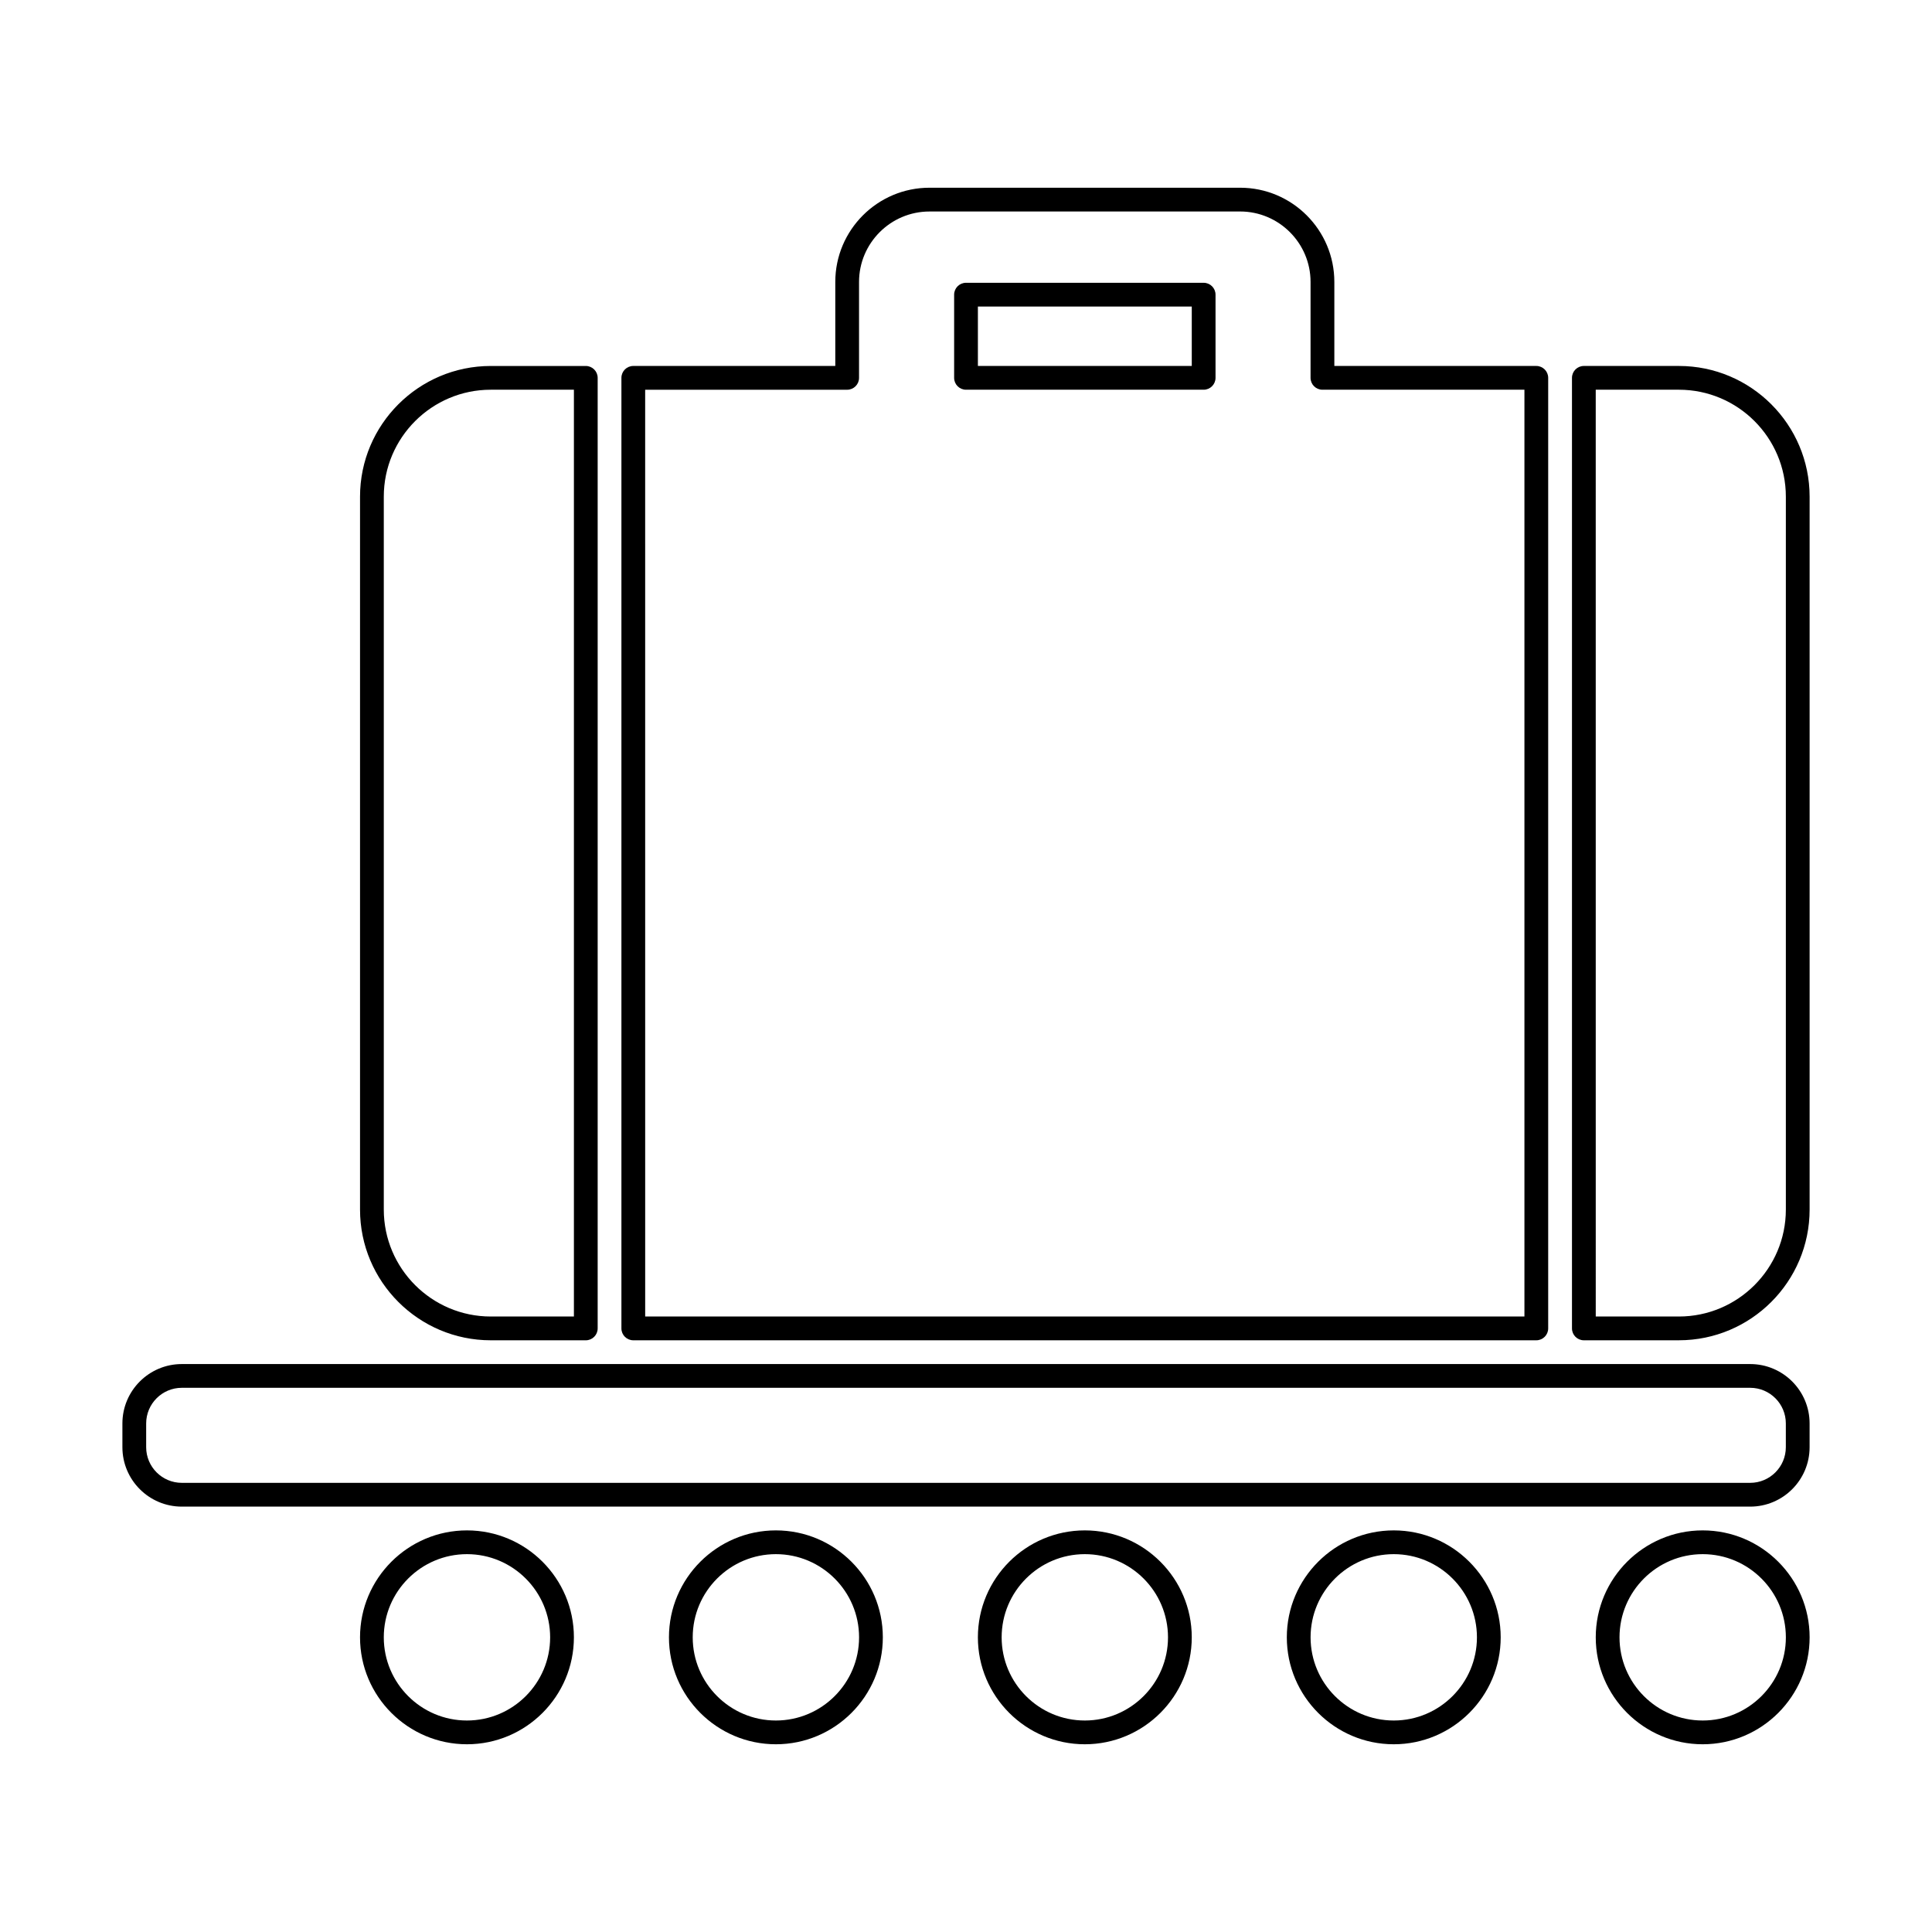
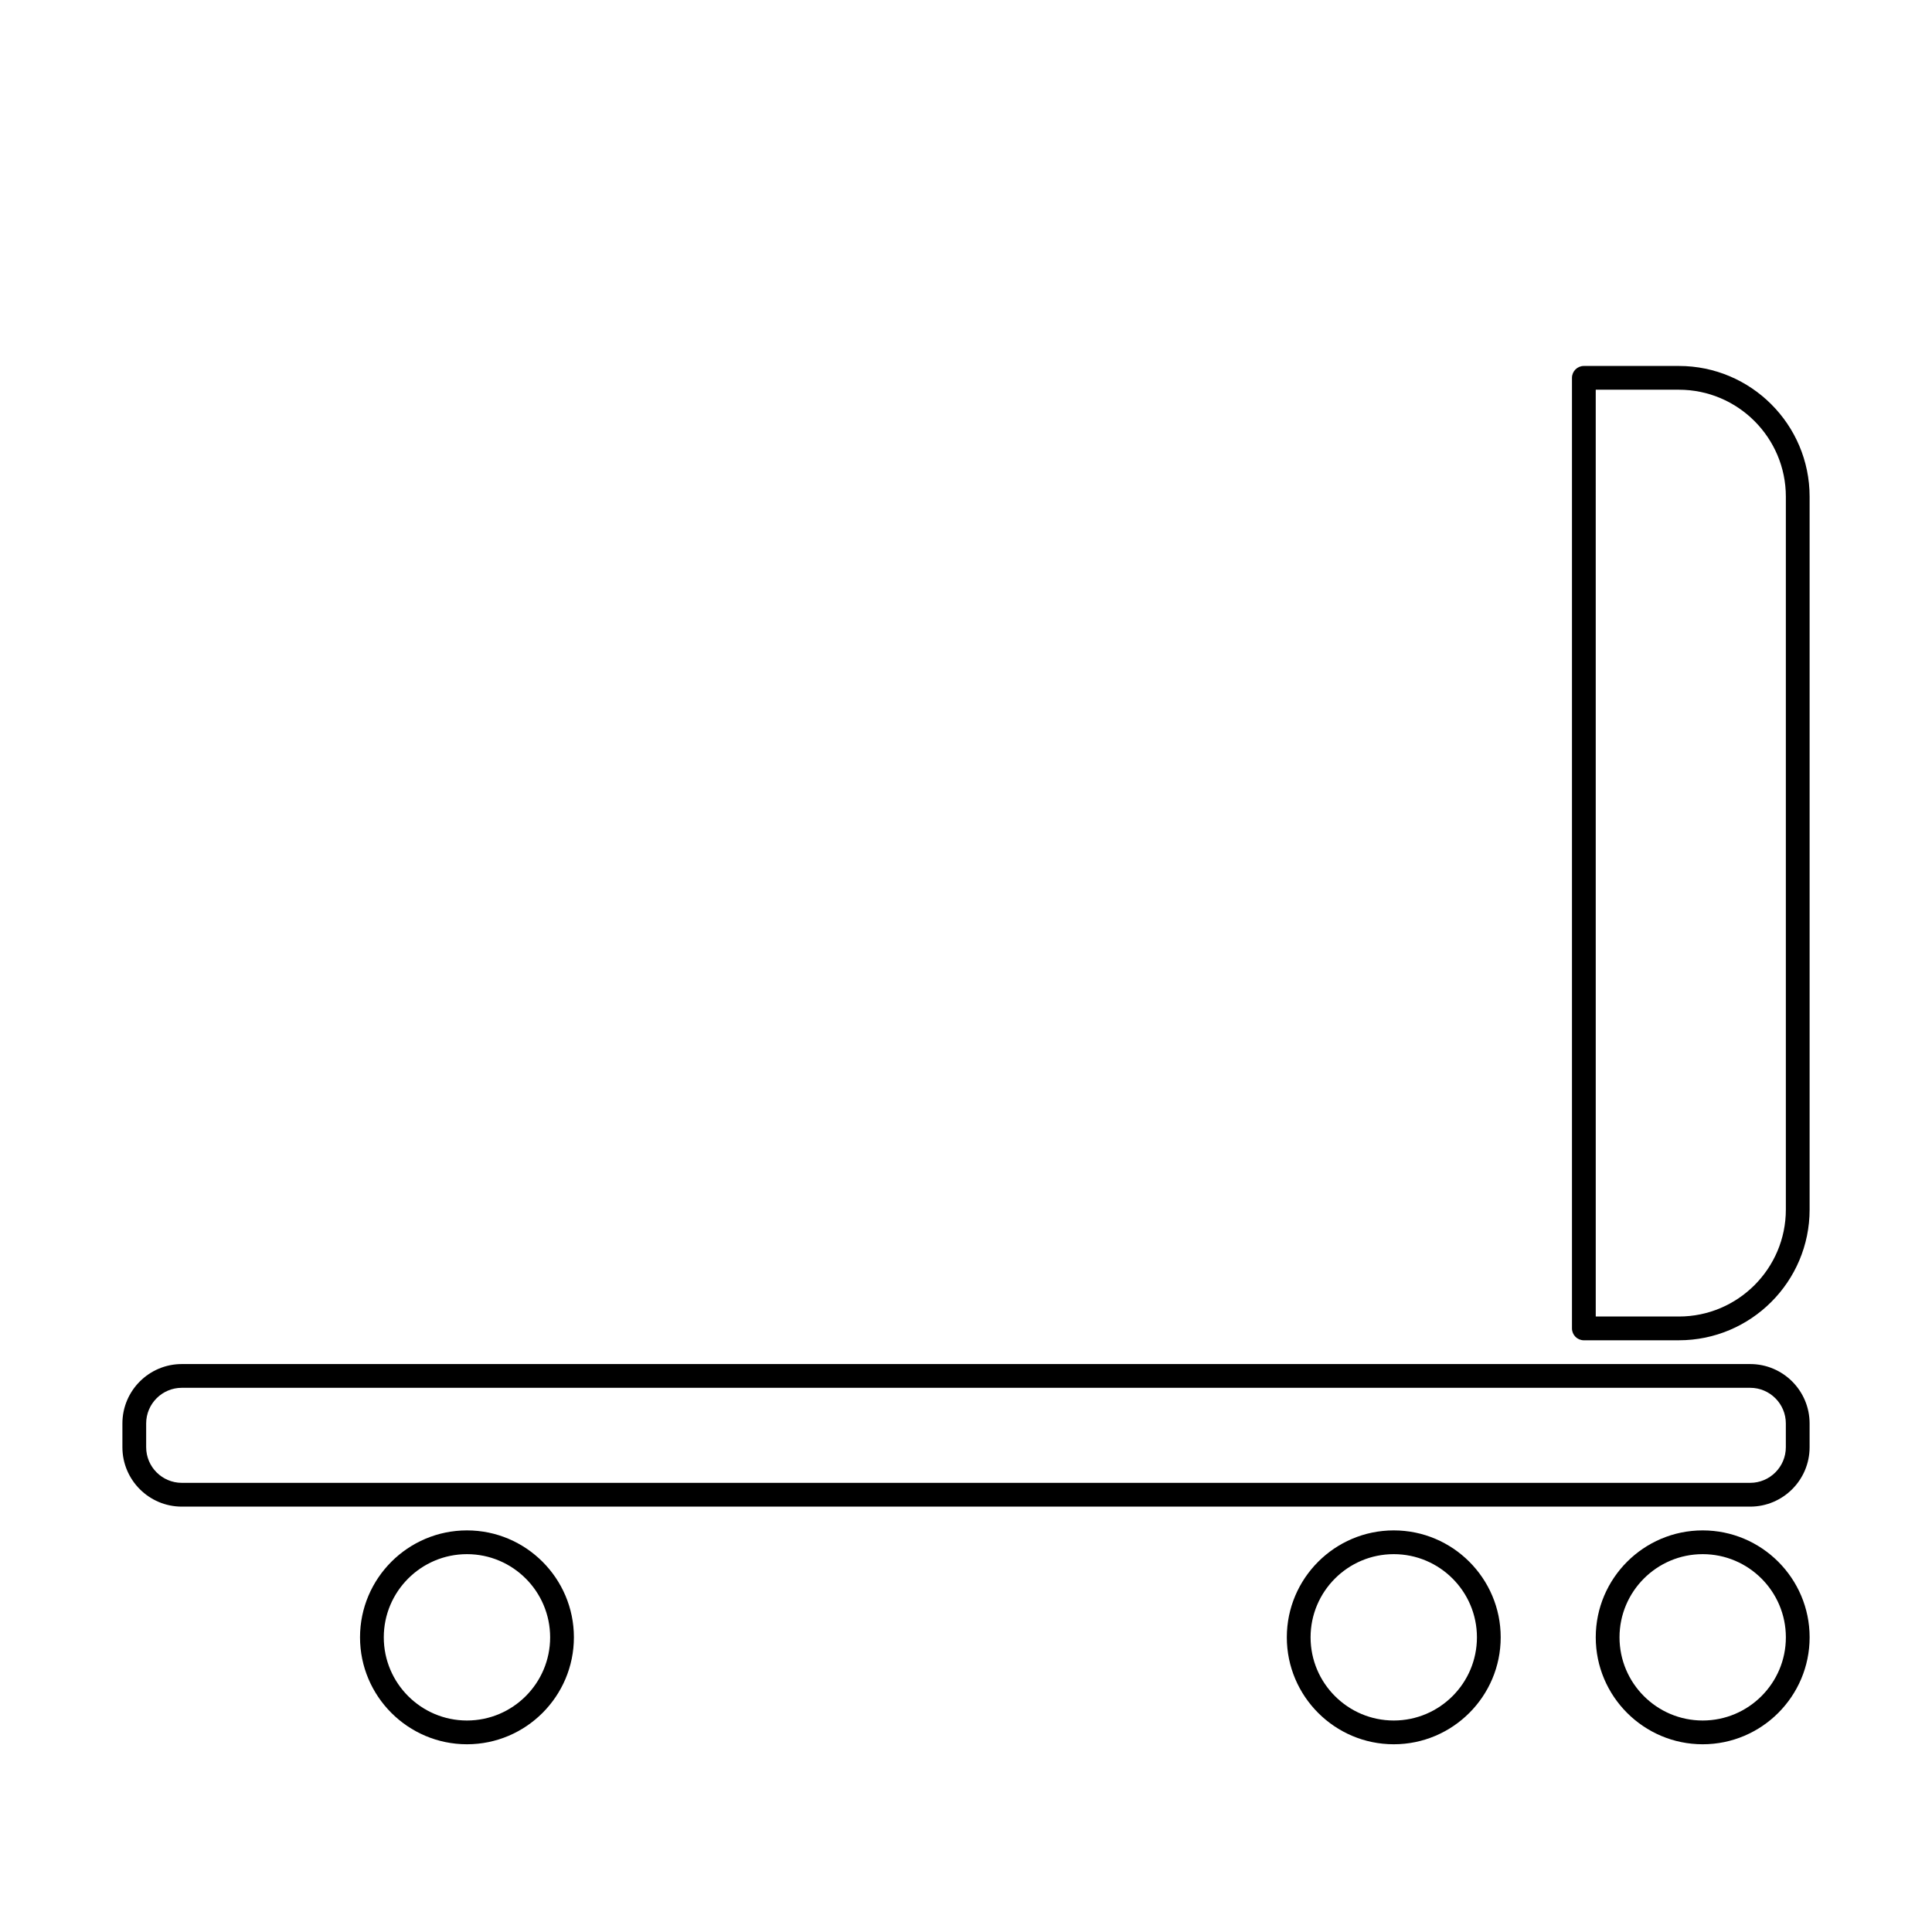
<svg xmlns="http://www.w3.org/2000/svg" fill="#000000" width="800px" height="800px" version="1.1" viewBox="144 144 512 512">
  <g>
    <path d="m588.93 499.19h-25.191c-1.738 0-3.148-1.41-3.148-3.148v-251.91c0-1.738 1.41-3.148 3.148-3.148h25.191c19.094 0 34.637 15.535 34.637 34.637v188.93c0 19.094-15.543 34.637-34.637 34.637zm-22.039-6.301h22.039c15.625 0 28.34-12.715 28.34-28.34v-188.93c0-15.625-12.715-28.34-28.34-28.34h-22.043z" />
-     <path d="m551.14 499.19h-239.31c-1.738 0-3.148-1.41-3.148-3.148v-251.91c0-1.738 1.41-3.148 3.148-3.148h53.531v-22.27c0-13.766 11.195-24.965 24.965-24.965h82.324c13.766 0 24.965 11.195 24.965 24.965v22.27h53.523c1.738 0 3.148 1.41 3.148 3.148v251.91c0 1.734-1.41 3.148-3.148 3.148zm-236.16-6.301h233.01v-245.61h-53.531c-1.738 0-3.148-1.41-3.148-3.148v-25.418c0-10.289-8.375-18.668-18.668-18.668l-82.32 0.004c-10.289 0-18.668 8.375-18.668 18.668v25.418c0 1.738-1.41 3.148-3.148 3.148h-53.531zm148-245.61h-62.977c-1.738 0-3.148-1.41-3.148-3.148v-22.043c0-1.738 1.41-3.148 3.148-3.148h62.977c1.738 0 3.148 1.41 3.148 3.148v22.043c0 1.738-1.414 3.148-3.148 3.148zm-59.828-6.297h56.68v-15.742h-56.68z" />
-     <path d="m299.24 499.19h-25.191c-19.102 0-34.637-15.543-34.637-34.637v-188.93c0-19.102 15.535-34.637 34.637-34.637h25.191c1.738 0 3.148 1.41 3.148 3.148v251.91c0 1.734-1.41 3.148-3.148 3.148zm-25.191-251.91c-15.625 0-28.34 12.715-28.34 28.34v188.93c0 15.625 12.715 28.34 28.34 28.34h22.043v-245.61z" />
    <path d="m607.82 543.27h-415.64c-8.68 0-15.742-7.059-15.742-15.742v-6.297c0-8.684 7.066-15.742 15.742-15.742h415.64c8.684 0 15.742 7.059 15.742 15.742v6.297c0 8.684-7.059 15.742-15.742 15.742zm-415.64-31.488c-5.207 0-9.445 4.238-9.445 9.445v6.297c0 5.207 4.238 9.445 9.445 9.445h415.64c5.207 0 9.445-4.238 9.445-9.445v-6.297c0-5.207-4.238-9.445-9.445-9.445z" />
    <path d="m595.23 606.25c-15.625 0-28.34-12.715-28.34-28.34s12.715-28.34 28.34-28.34 28.34 12.715 28.34 28.34c-0.004 15.625-12.719 28.34-28.34 28.34zm0-50.383c-12.156 0-22.043 9.887-22.043 22.043s9.887 22.043 22.043 22.043 22.043-9.887 22.043-22.043c-0.004-12.156-9.891-22.043-22.043-22.043z" />
    <path d="m513.36 606.25c-15.625 0-28.34-12.715-28.34-28.34s12.715-28.34 28.34-28.34 28.34 12.715 28.34 28.34-12.715 28.34-28.34 28.34zm0-50.383c-12.156 0-22.043 9.887-22.043 22.043s9.887 22.043 22.043 22.043 22.043-9.887 22.043-22.043-9.887-22.043-22.043-22.043z" />
-     <path d="m431.49 606.25c-15.625 0-28.34-12.715-28.34-28.34s12.715-28.34 28.34-28.34 28.34 12.715 28.34 28.34c-0.004 15.625-12.719 28.34-28.34 28.34zm0-50.383c-12.156 0-22.043 9.887-22.043 22.043s9.887 22.043 22.043 22.043 22.043-9.887 22.043-22.043c-0.004-12.156-9.891-22.043-22.043-22.043z" />
-     <path d="m349.62 606.25c-15.625 0-28.34-12.715-28.34-28.34s12.715-28.34 28.34-28.34 28.34 12.715 28.34 28.34-12.715 28.34-28.34 28.34zm0-50.383c-12.156 0-22.043 9.887-22.043 22.043s9.887 22.043 22.043 22.043 22.043-9.887 22.043-22.043-9.887-22.043-22.043-22.043z" />
    <path d="m267.75 606.25c-15.625 0-28.34-12.715-28.34-28.34s12.715-28.34 28.34-28.34 28.34 12.715 28.34 28.34c-0.004 15.625-12.719 28.34-28.34 28.34zm0-50.383c-12.156 0-22.043 9.887-22.043 22.043s9.887 22.043 22.043 22.043 22.043-9.887 22.043-22.043c-0.004-12.156-9.891-22.043-22.043-22.043z" />
  </g>
</svg>